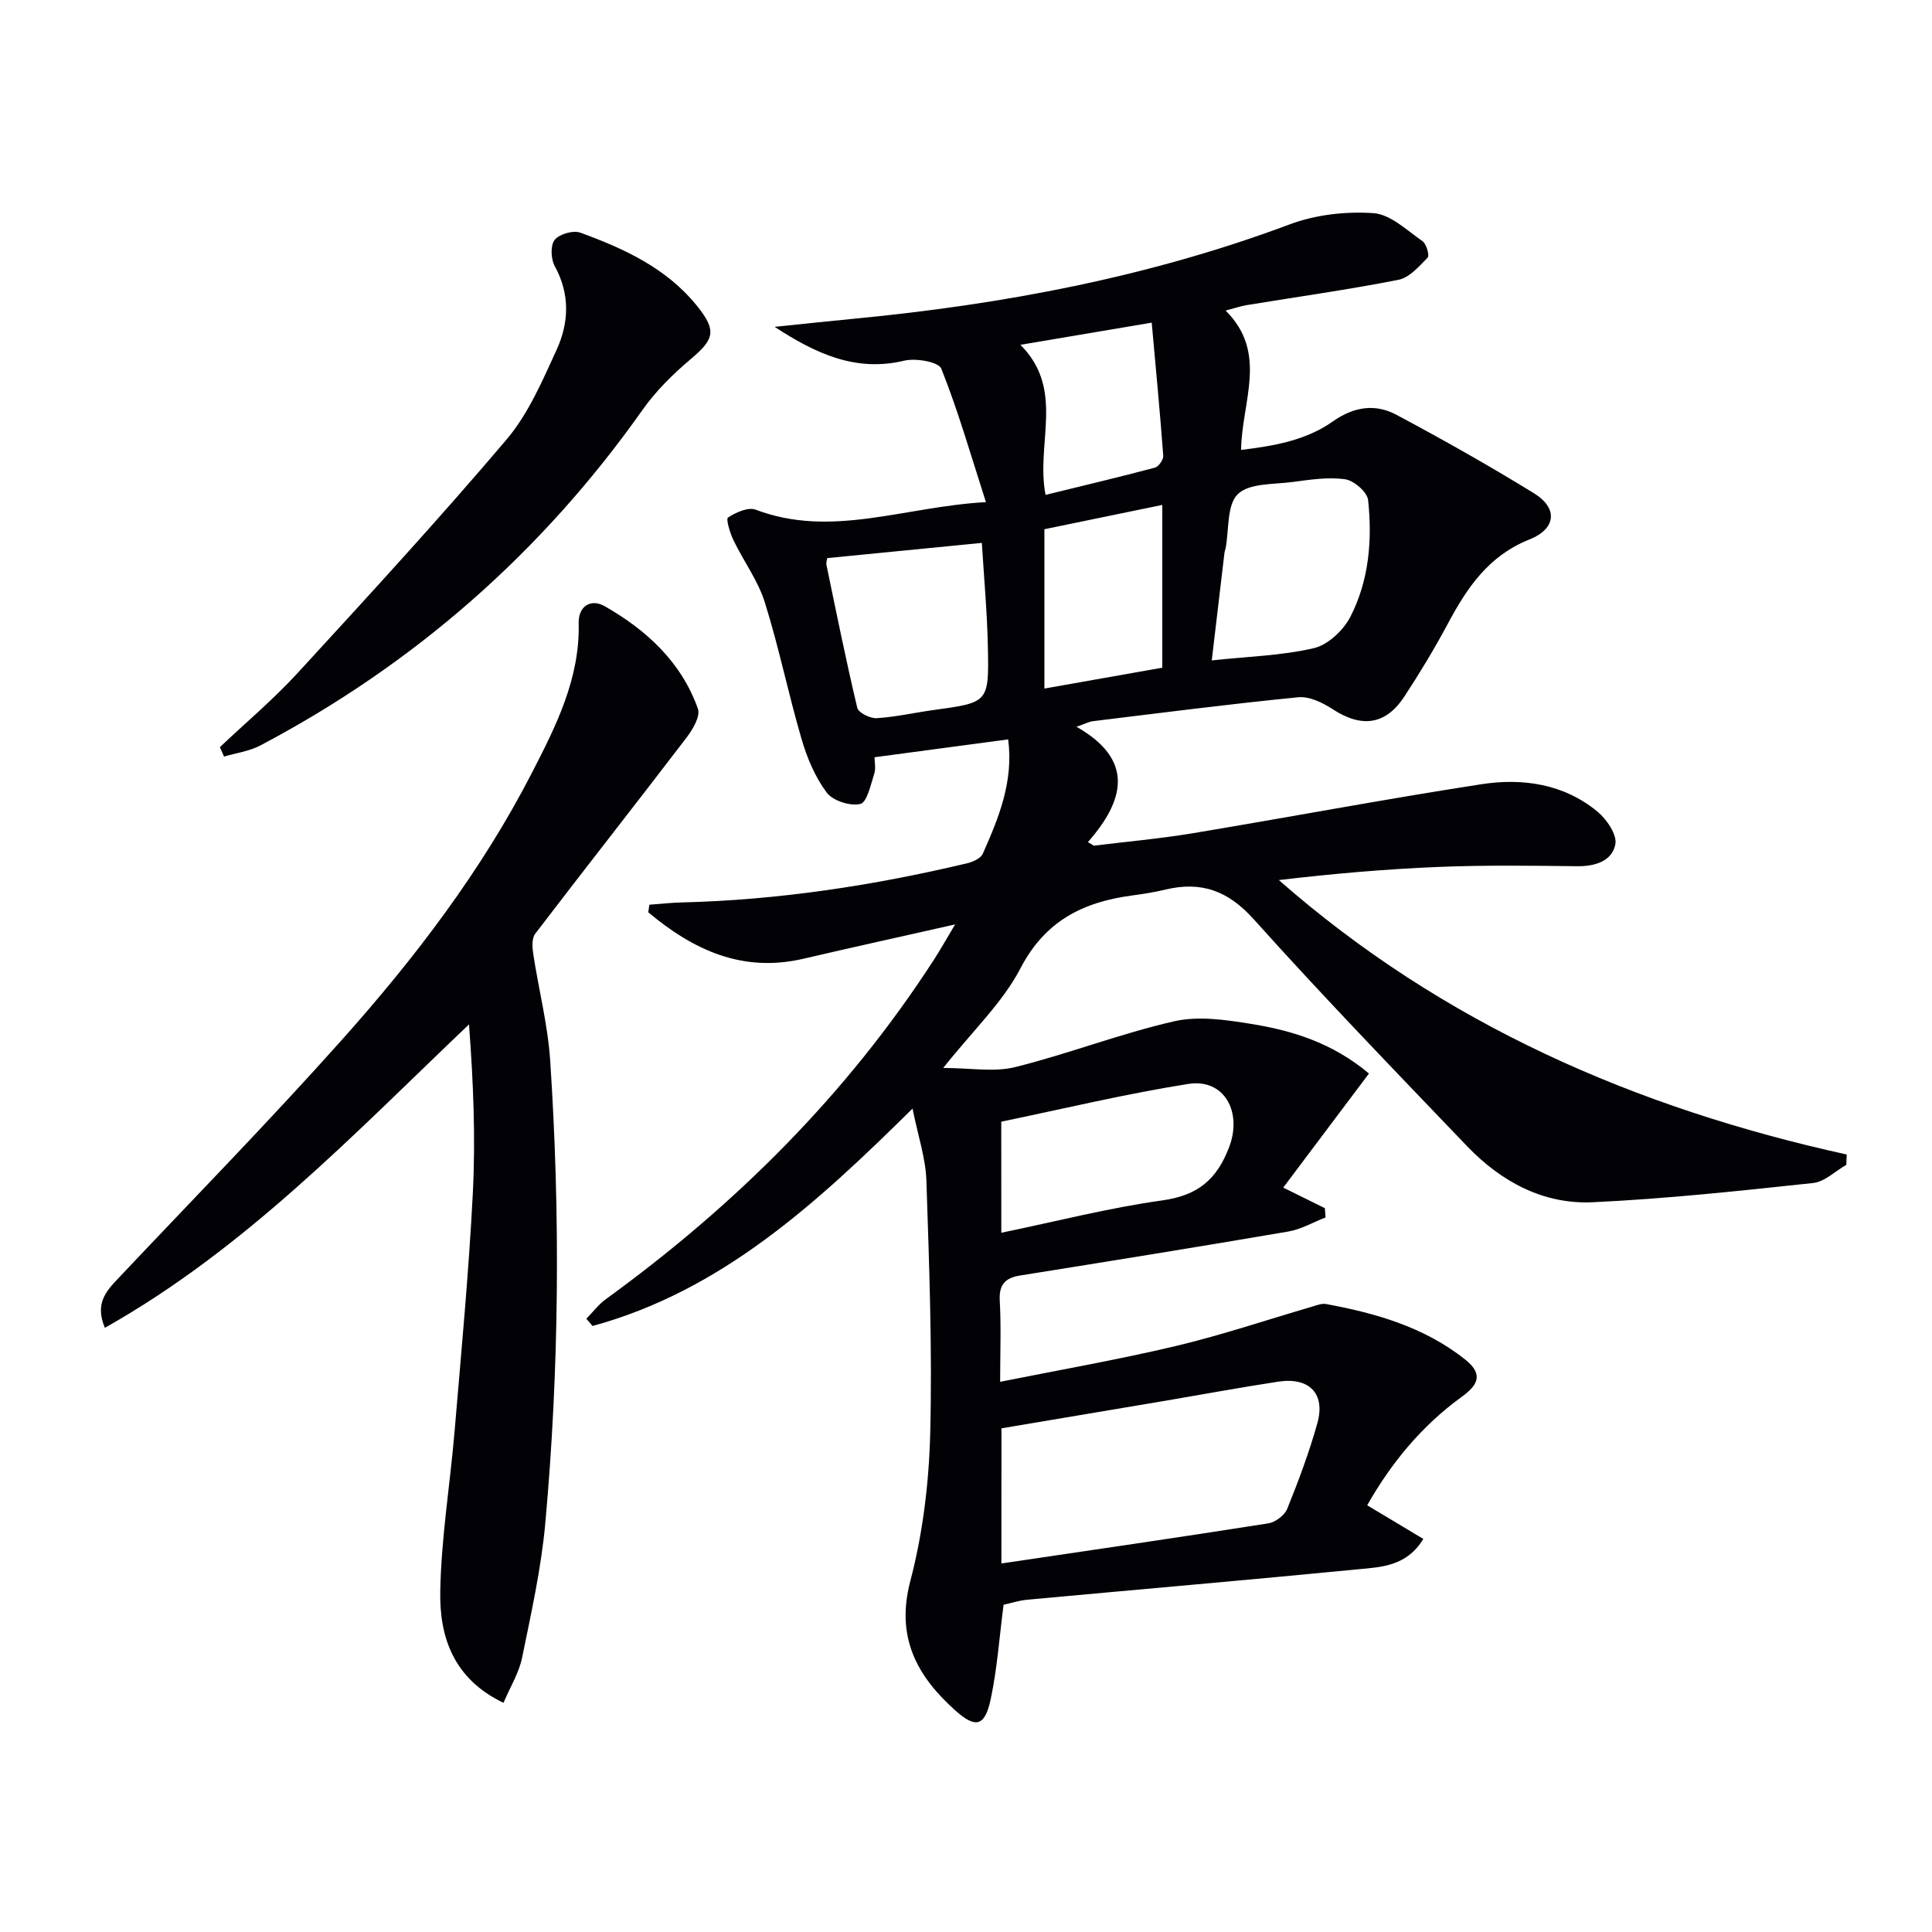
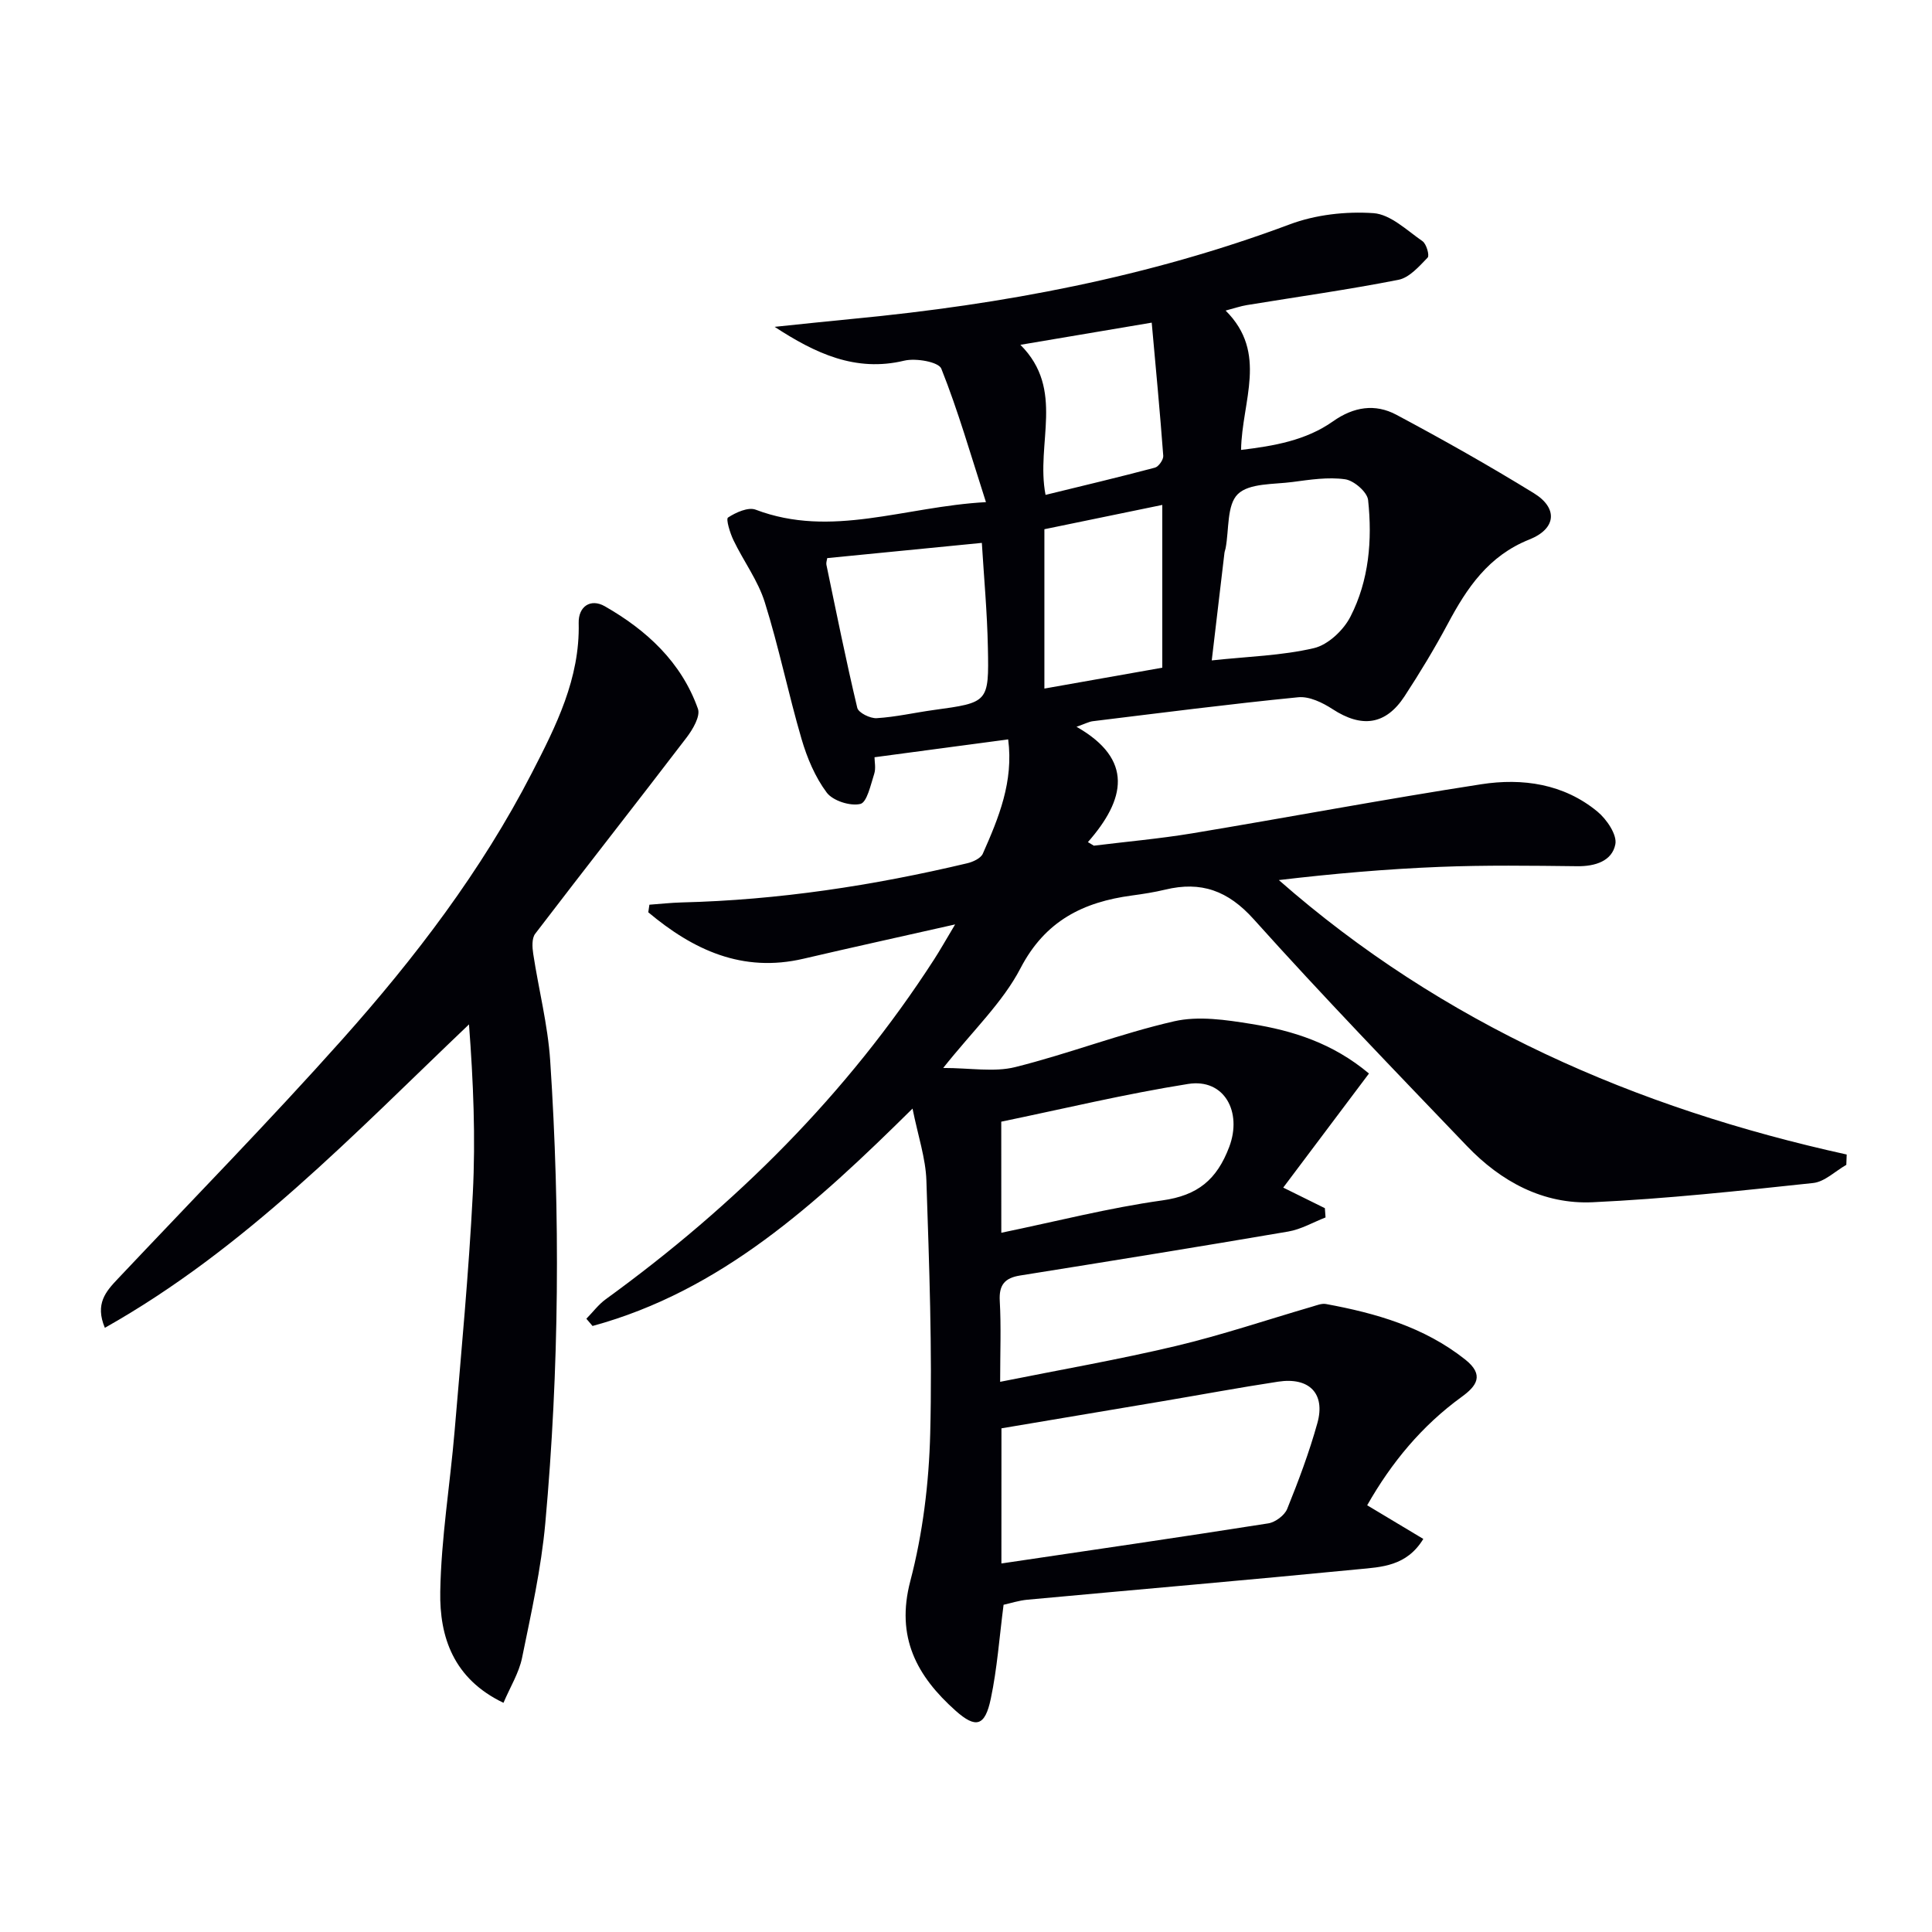
<svg xmlns="http://www.w3.org/2000/svg" enable-background="new 0 0 400 400" viewBox="0 0 400 400">
  <path d="m134.45 187.31c2.22-.16 4.44-.41 6.67-.47 20.01-.49 39.68-3.49 59.13-8.11 1.19-.28 2.8-1.02 3.23-1.98 3.28-7.41 6.4-14.91 5.25-23.67-9.27 1.24-18.21 2.44-27.67 3.7 0 .92.31 2.3-.07 3.46-.73 2.25-1.49 5.89-2.87 6.21-2.11.49-5.69-.66-6.96-2.36-2.4-3.21-4.06-7.17-5.2-11.06-2.75-9.39-4.69-19.01-7.62-28.34-1.41-4.51-4.4-8.51-6.48-12.84-.72-1.49-1.6-4.4-1.13-4.7 1.62-1.06 4.17-2.21 5.71-1.63 15.73 5.97 30.75-.63 47.69-1.56-3.2-9.94-5.78-18.96-9.24-27.63-.56-1.41-5.28-2.23-7.67-1.66-10.09 2.43-18.45-1.52-26.84-7 5.48-.56 10.95-1.16 16.43-1.68 30.84-2.96 61.06-8.63 90.22-19.54 5.36-2.01 11.6-2.71 17.32-2.32 3.53.24 6.93 3.56 10.17 5.81.81.56 1.48 2.96 1.06 3.39-1.76 1.82-3.78 4.15-6.04 4.6-10.41 2.05-20.94 3.52-31.42 5.24-1.27.21-2.51.64-4.37 1.13 8.85 8.8 3.36 18.72 3.2 28.85 6.8-.82 13.42-1.95 19.04-5.92 4.3-3.04 8.74-3.69 13.11-1.36 9.64 5.14 19.17 10.52 28.47 16.24 5.01 3.08 4.68 7.35-.94 9.59-8.45 3.37-12.91 10-16.89 17.47-2.74 5.12-5.76 10.11-8.94 14.98-3.91 5.98-8.88 6.6-14.92 2.66-2.06-1.34-4.81-2.68-7.1-2.45-14.21 1.4-28.37 3.23-42.54 4.96-.79.1-1.55.52-3.36 1.15 11.91 6.79 10.12 15.04 2.36 23.88.41.25.82.49 1.23.74 6.78-.84 13.59-1.44 20.32-2.55 19.97-3.32 39.88-7.08 59.89-10.17 8.54-1.32 17.07-.1 24.05 5.66 1.91 1.58 4.1 4.79 3.71 6.77-.68 3.48-4.18 4.59-7.91 4.54-9.49-.11-19-.24-28.47.14-11.08.44-22.13 1.41-33.29 2.73 33.95 29.81 73.84 47.19 117.57 56.82-.03.71-.05 1.43-.08 2.14-2.29 1.3-4.47 3.5-6.87 3.76-15.18 1.62-30.38 3.27-45.62 3.98-10.27.48-19.03-4.29-26.07-11.65-14.85-15.51-29.79-30.96-44.13-46.94-5.34-5.95-10.91-7.92-18.33-6.13-2.25.54-4.56.9-6.86 1.21-10.1 1.35-17.98 5.22-23.1 15.07-3.68 7.08-9.83 12.87-16 20.64 5.65 0 10.53.91 14.91-.18 11.06-2.76 21.79-6.94 32.89-9.48 5.05-1.16 10.76-.3 16.02.55 8.56 1.38 16.8 3.95 24.33 10.26-5.93 7.9-11.82 15.72-17.75 23.62 3.21 1.59 5.92 2.92 8.62 4.26.05.64.09 1.28.14 1.92-2.58 1-5.07 2.47-7.74 2.92-18.48 3.16-36.99 6.14-55.5 9.1-3.15.5-4.4 1.92-4.21 5.26.3 5.29.08 10.61.08 16.75 12.5-2.51 24.54-4.6 36.4-7.42 9.5-2.26 18.79-5.4 28.18-8.14.94-.27 1.98-.71 2.87-.55 10.37 1.91 20.34 4.76 28.84 11.5 4.06 3.22 2.31 5.52-.74 7.73-8.21 5.96-14.51 13.55-19.56 22.44 3.89 2.34 7.65 4.59 11.62 6.97-3.45 5.68-8.71 5.82-13.47 6.28-22.81 2.23-45.65 4.19-68.48 6.3-1.78.16-3.52.74-4.95 1.05-.87 6.71-1.32 13.18-2.65 19.47-1.19 5.67-3.07 6.22-7.29 2.46-8-7.14-12.43-15.19-9.37-26.84 2.59-9.87 3.86-20.3 4.12-30.52.44-17.45-.21-34.93-.79-52.39-.15-4.64-1.73-9.23-2.87-14.91-20.01 19.78-39.64 37.75-66.25 45.01-.43-.5-.85-1-1.28-1.5 1.34-1.36 2.51-2.95 4.03-4.05 26.81-19.45 49.95-42.43 67.98-70.36 1.23-1.91 2.35-3.9 4.34-7.23-11.42 2.58-21.41 4.77-31.38 7.1-12.69 2.97-22.88-1.84-32.15-9.61.08-.51.16-1.04.23-1.57zm72.88 136.39c18.62-2.76 36.95-5.42 55.24-8.3 1.47-.23 3.39-1.66 3.93-3 2.35-5.82 4.57-11.73 6.25-17.77 1.7-6.11-1.68-9.55-8.12-8.57-8.03 1.22-16.01 2.71-24.01 4.06-11.08 1.87-22.17 3.73-33.28 5.6-.01 9.47-.01 18.55-.01 27.98zm-.02-68.47c11.33-2.34 22.24-5.15 33.33-6.7 7.33-1.02 11.29-4.28 13.86-11.08 2.72-7.2-.99-14.22-8.51-13.03-13.04 2.07-25.91 5.17-38.69 7.81.01 8.24.01 15.34.01 23zm-4.03-142.83c-11.51 1.13-21.72 2.14-32.01 3.15-.06.44-.26.94-.17 1.38 2.06 9.89 4.05 19.8 6.39 29.62.24 1.02 2.67 2.22 4.01 2.14 3.96-.24 7.87-1.15 11.81-1.69 11.31-1.55 11.46-1.53 11.22-12.95-.14-7.23-.81-14.44-1.25-21.65zm47.6 24.33c7.48-.81 14.48-.98 21.15-2.54 2.92-.68 6.13-3.71 7.56-6.51 3.85-7.5 4.55-15.86 3.66-24.16-.18-1.65-2.93-4.03-4.75-4.29-3.53-.5-7.27.08-10.88.56-3.92.52-8.99.21-11.35 2.52-2.29 2.24-1.79 7.34-2.52 11.19-.06.33-.2.64-.24.97-.86 7.35-1.74 14.71-2.63 22.26zm-34.65 5.83c8.3-1.47 16.38-2.9 24.41-4.32 0-11.15 0-22.06 0-33.7-8.42 1.74-16.41 3.38-24.41 5.03zm.24-40.1c7.68-1.88 15.19-3.66 22.65-5.64.76-.2 1.77-1.65 1.72-2.44-.67-9.02-1.53-18.03-2.39-27.58-9.39 1.59-17.77 3-27.19 4.59 9.32 9.3 3.13 20.37 5.21 31.07z" fill="#010106" />
  <path d="m104.24 352.55c-10.37-4.96-13.26-13.65-13.09-23.02.19-11.09 2.03-22.14 2.97-33.23 1.38-16.38 2.93-32.76 3.77-49.18.59-11.55.11-23.15-.79-35.03-23.91 22.77-46.36 46.47-75.39 62.82-2.08-4.96.2-7.52 2.66-10.12 15.54-16.47 31.39-32.66 46.46-49.55 15.09-16.91 28.85-34.94 39.28-55.2 5.01-9.73 9.98-19.56 9.7-31.05-.08-3.45 2.48-5.13 5.39-3.48 8.67 4.95 15.87 11.57 19.3 21.24.54 1.54-1.07 4.27-2.35 5.95-10.38 13.59-20.96 27.03-31.34 40.62-.73.95-.62 2.81-.41 4.17 1.12 7.37 3.02 14.68 3.51 22.09 2.12 31.93 1.87 63.88-1.01 95.76-.85 9.38-2.93 18.68-4.82 27.93-.65 3.12-2.45 6-3.84 9.28z" fill="#010106" />
-   <path d="m45.52 154.69c5.39-5.1 11.1-9.9 16.1-15.35 14.62-15.92 29.25-31.84 43.23-48.31 4.52-5.33 7.44-12.16 10.4-18.63 2.56-5.6 2.79-11.51-.4-17.31-.8-1.46-.92-4.29-.02-5.42.97-1.21 3.84-2.04 5.32-1.5 9.11 3.32 17.91 7.38 24.18 15.19 4.14 5.15 3.52 6.9-1.37 11.03-3.65 3.08-7.16 6.55-9.91 10.44-20.84 29.52-47.23 52.66-79.15 69.51-2.27 1.2-5 1.55-7.51 2.3-.29-.66-.58-1.3-.87-1.95z" fill="#010106" />
</svg>